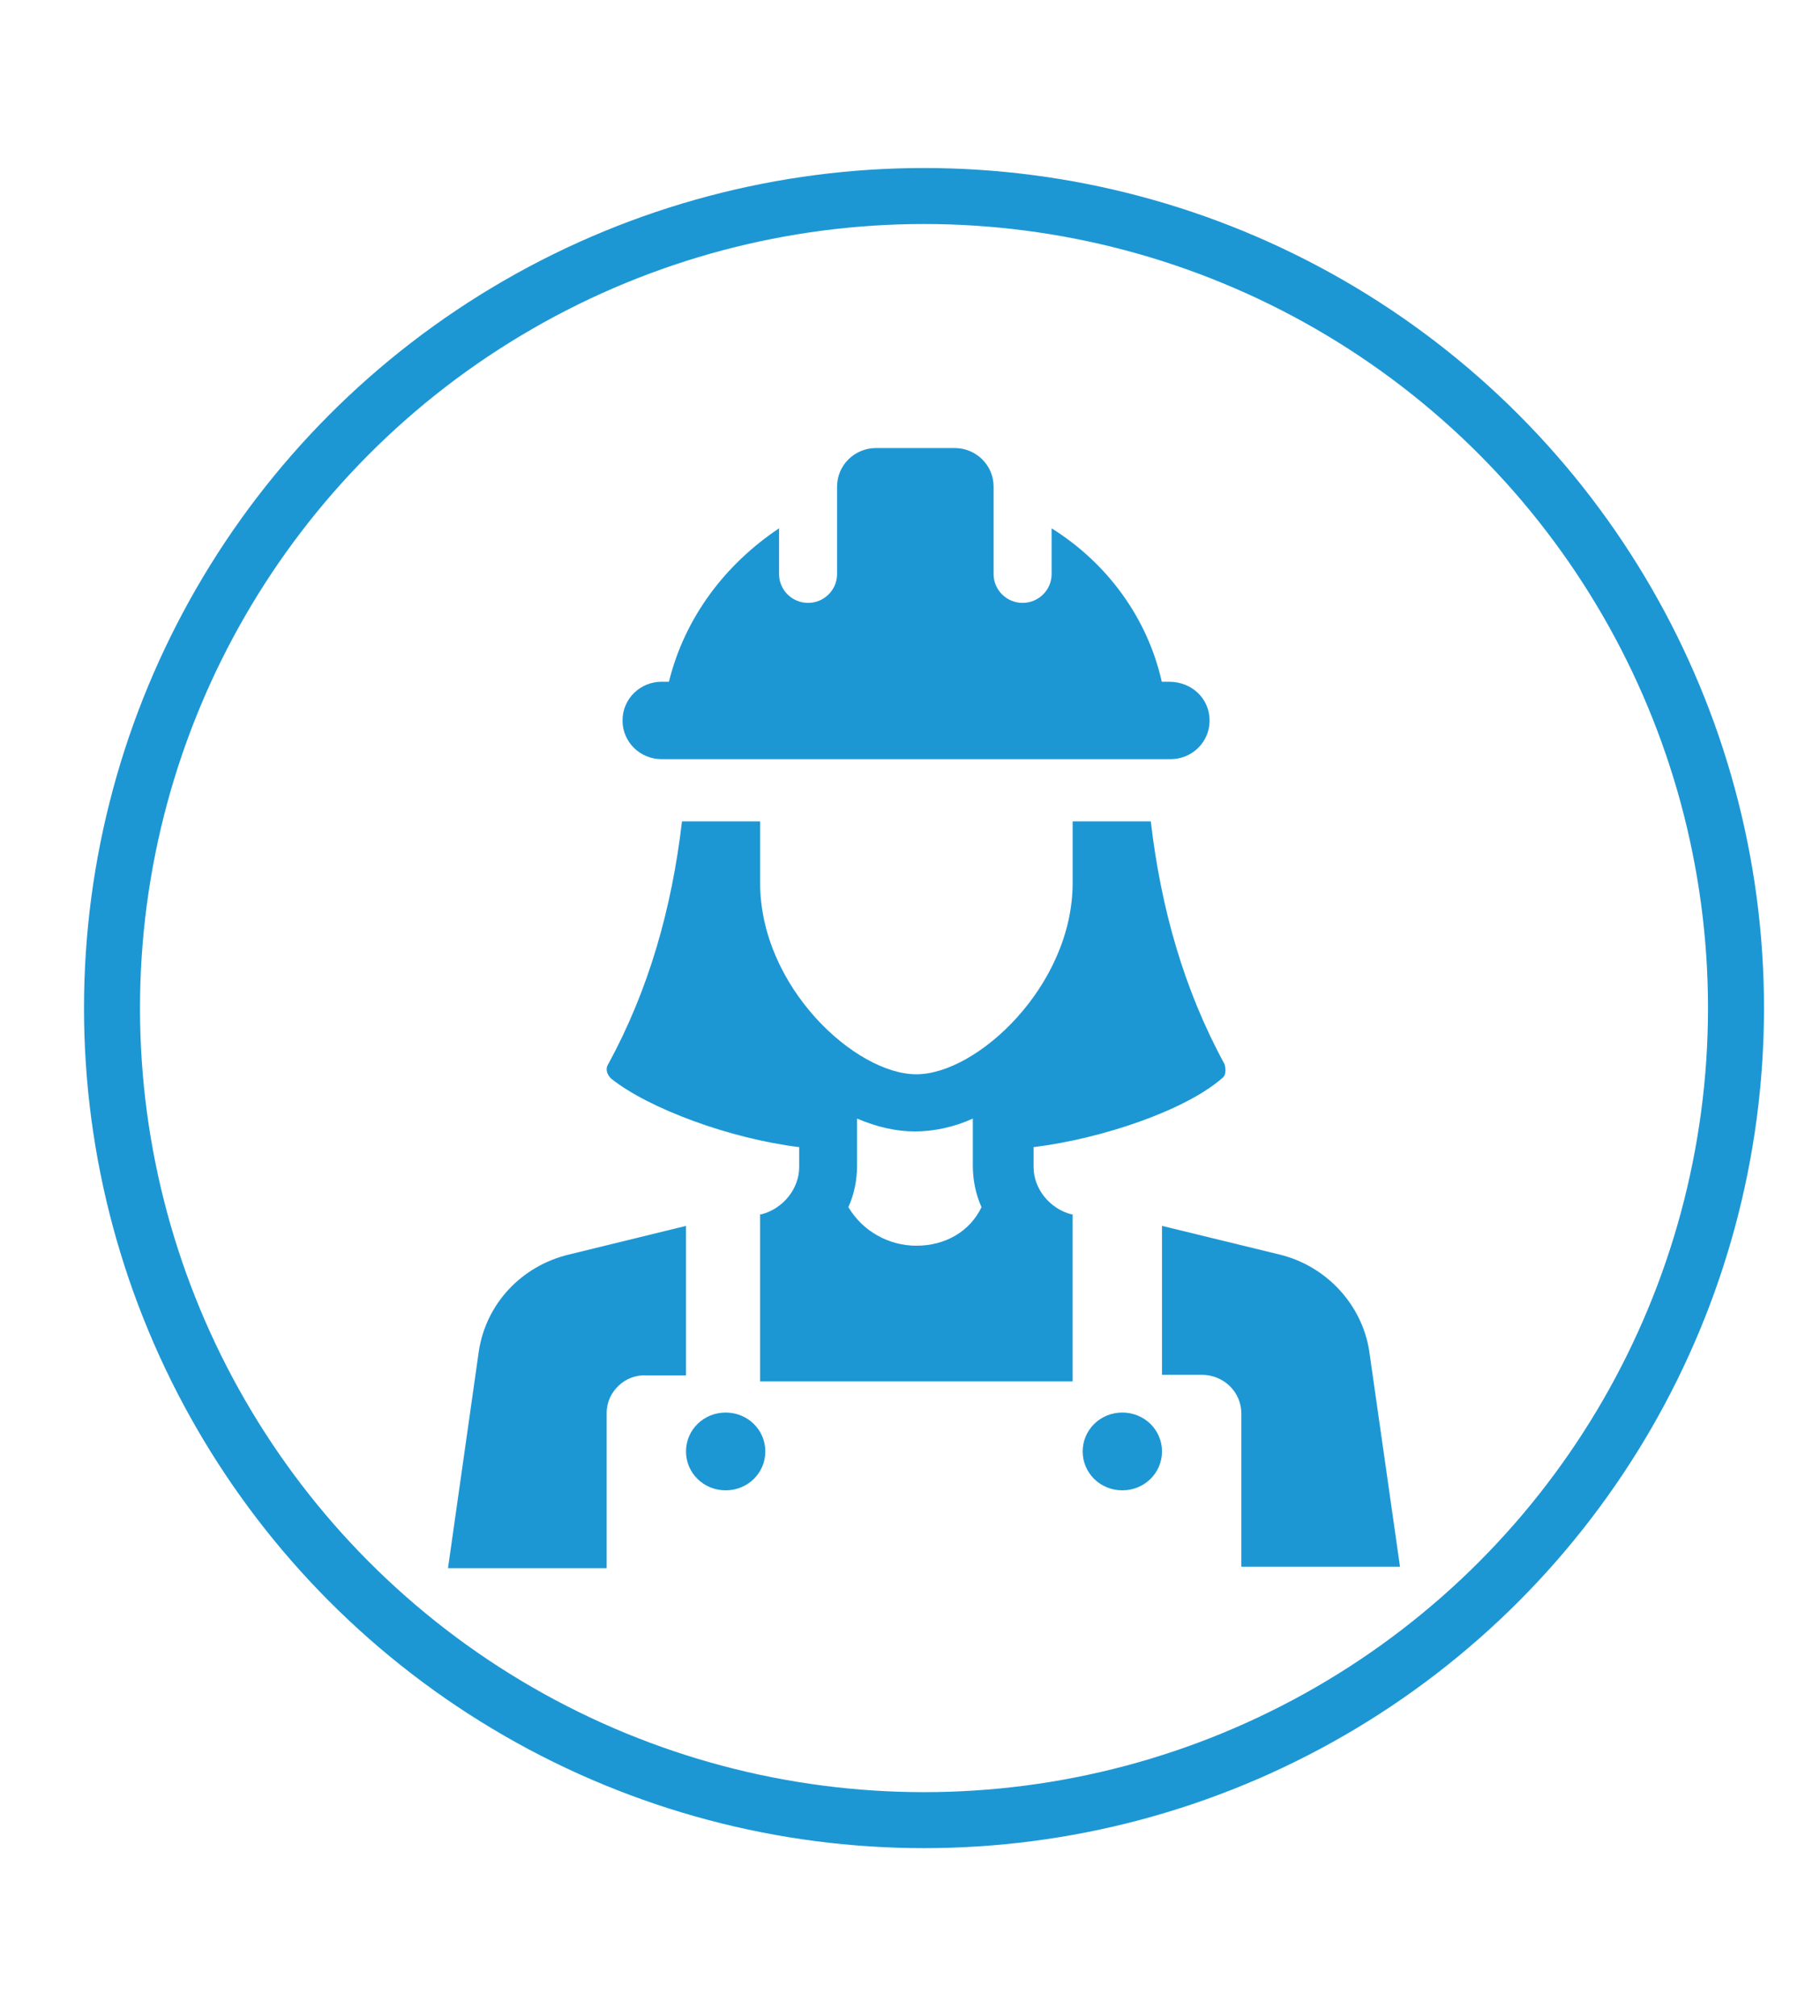
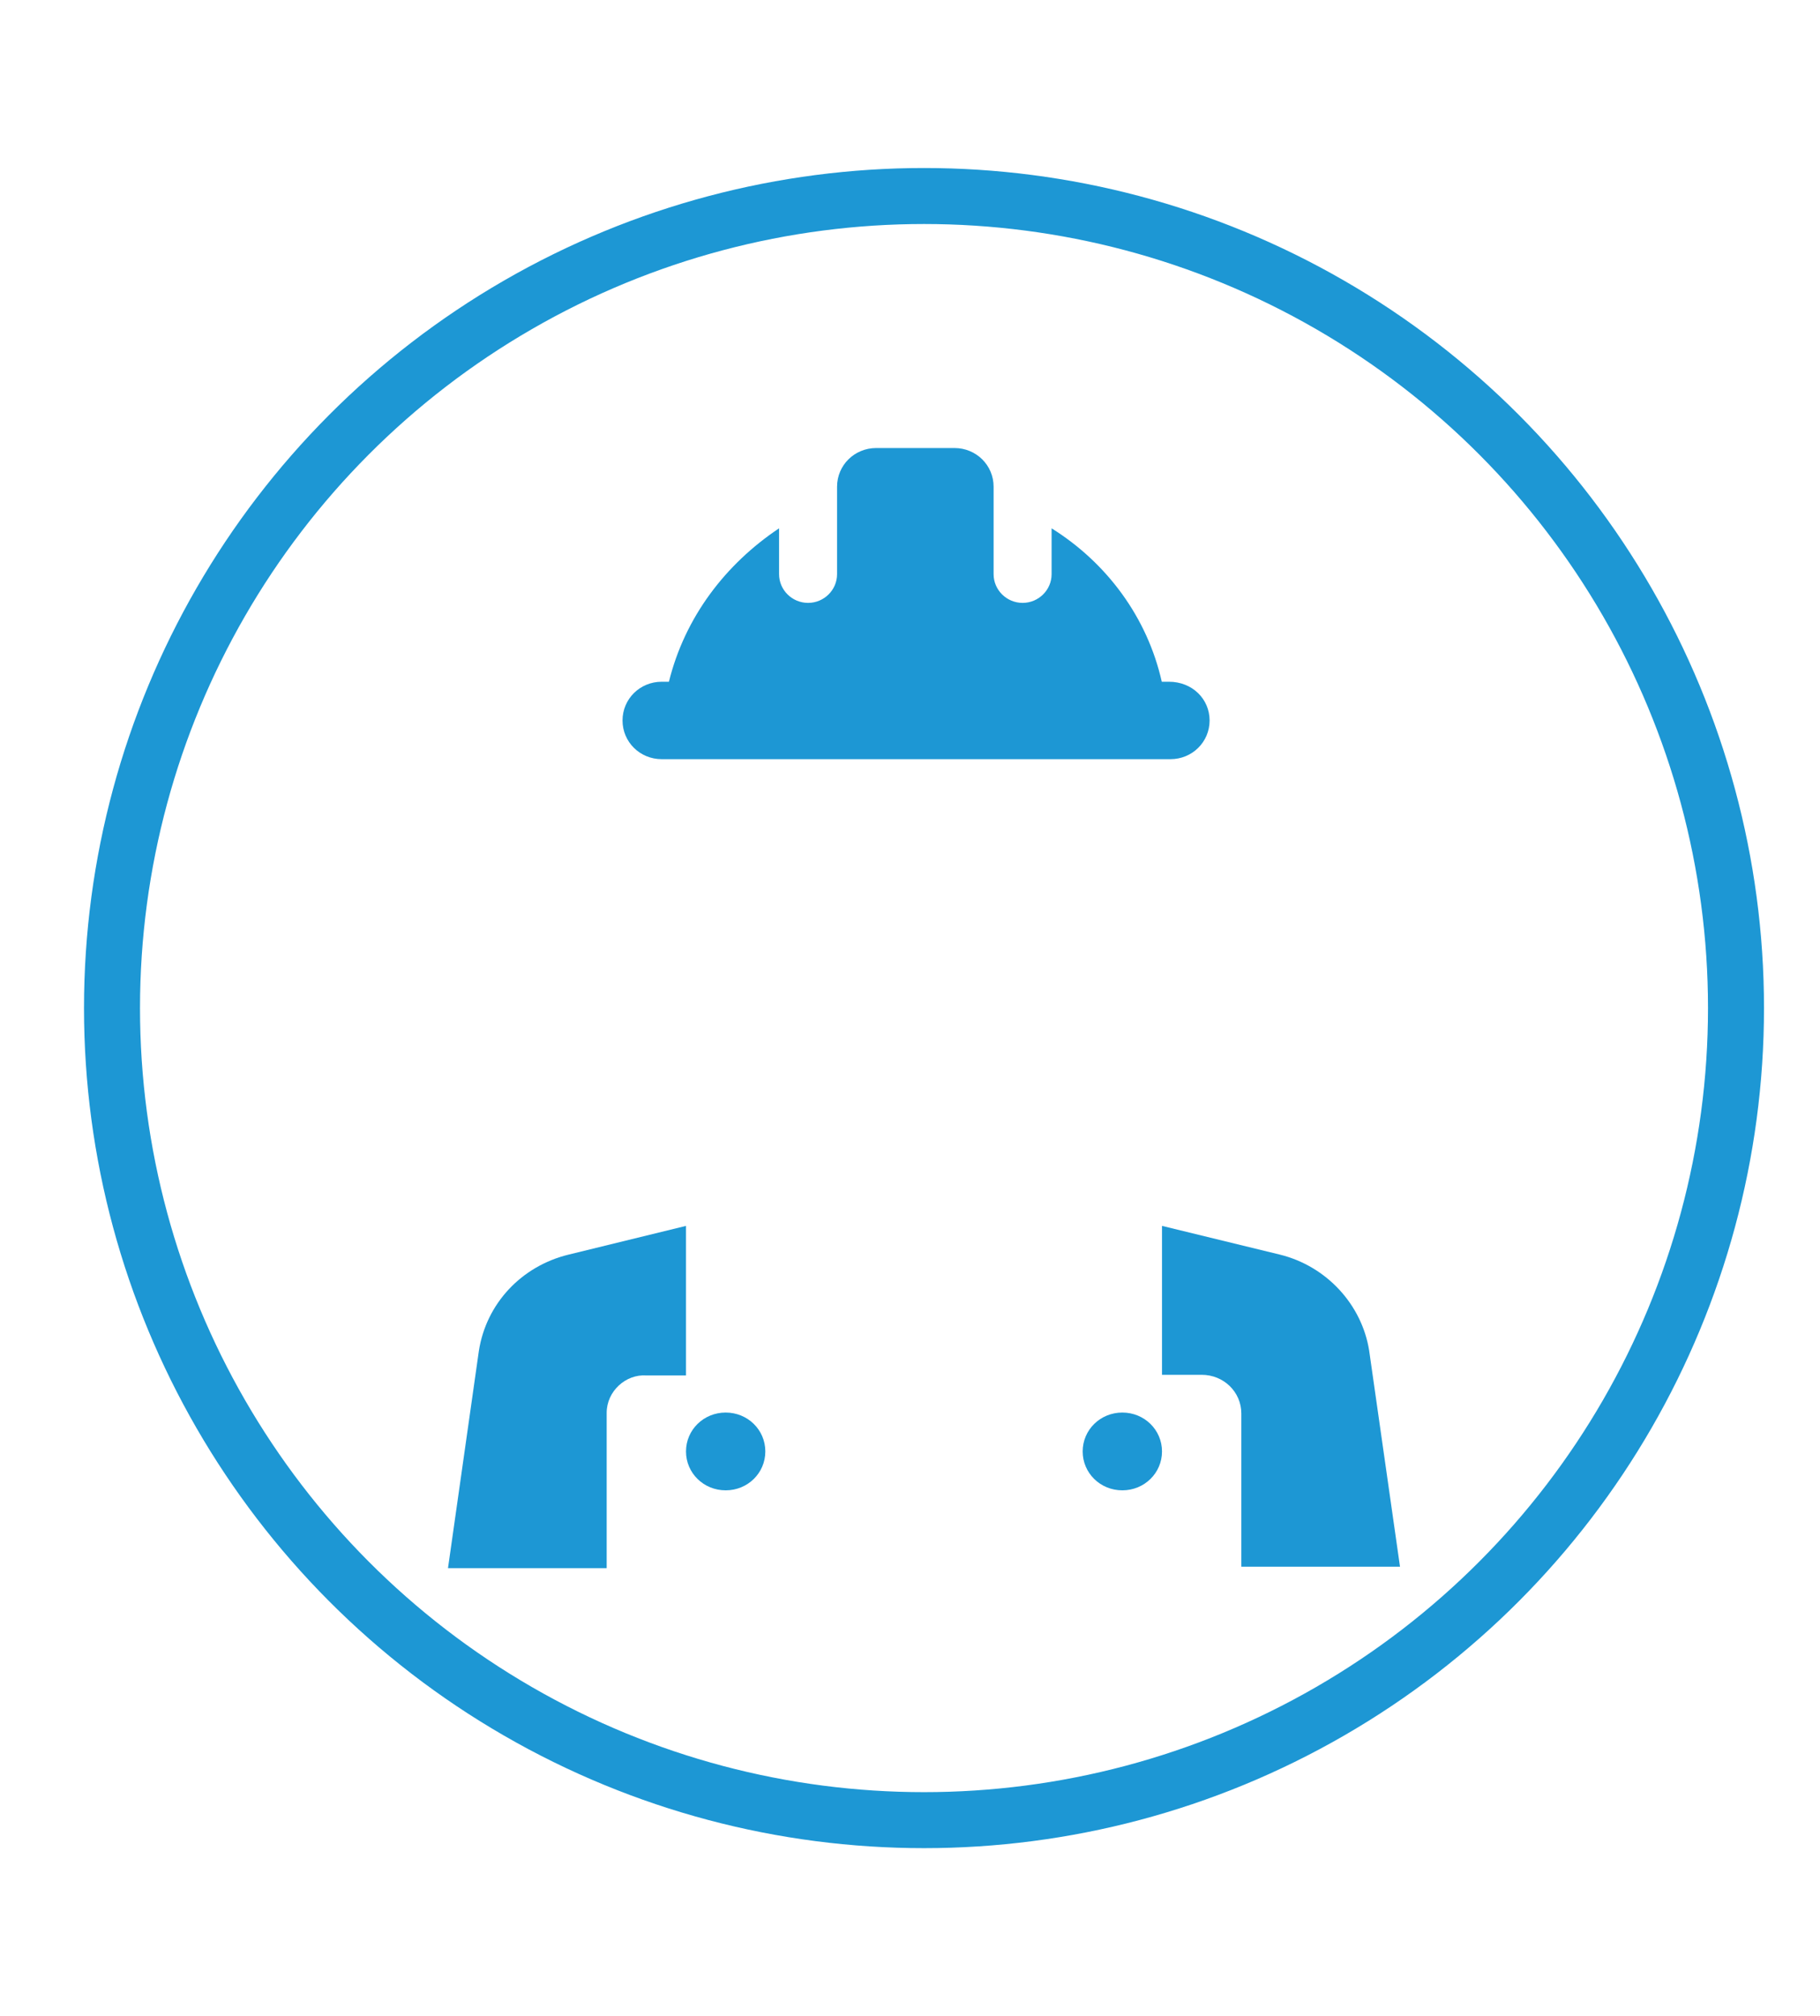
<svg xmlns="http://www.w3.org/2000/svg" width="65px" height="72px" viewBox="0 0 65 72" version="1.1">
  <title>ico-participación-mujeres@1x</title>
  <g id="ico-participación-mujeres" stroke="none" stroke-width="1" fill="none" fill-rule="evenodd">
    <rect fill="#FFFFFF" x="0" y="0" width="65" height="72" />
    <circle id="Oval" stroke="#1D97D4" stroke-width="2" cx="33" cy="36" r="29" />
    <g id="Group-2" transform="translate(16, 16)" fill="#1D97D4" fill-rule="nonzero">
      <path d="M28.333,40 L28.333,34.477 C28.333,33.71 27.704,33.096 26.917,33.096 L25.5,33.096 L25.5,27.778 L29.698,28.801 C31.377,29.21 32.636,30.59 32.898,32.227 L34,39.949 L28.333,39.949 L28.333,40 Z" id="Path" />
      <path d="M5.667,34.454 L5.667,40 L0,40 L1.102,32.246 C1.364,30.551 2.623,29.216 4.302,28.805 L8.5,27.778 L8.5,33.119 L7.083,33.119 C6.349,33.067 5.667,33.683 5.667,34.454" id="Path" />
      <path d="M27.2,9.729 C27.2,10.497 26.579,11.111 25.802,11.111 L7.631,11.111 C6.855,11.111 6.233,10.497 6.233,9.729 C6.233,8.961 6.855,8.346 7.631,8.346 L7.89,8.346 C8.459,6.042 9.909,4.147 11.824,2.867 L11.824,4.506 C11.824,5.069 12.29,5.53 12.86,5.53 C13.429,5.53 13.895,5.069 13.895,4.506 L13.895,1.382 C13.895,0.614 14.516,0 15.293,0 L18.089,0 C18.865,0 19.486,0.614 19.486,1.382 L19.486,4.506 C19.486,5.069 19.952,5.53 20.522,5.53 C21.091,5.53 21.557,5.069 21.557,4.506 L21.557,2.867 C23.524,4.096 24.974,6.042 25.492,8.346 L25.75,8.346 C26.579,8.346 27.2,8.961 27.2,9.729" id="Path" />
      <path d="M11.333,35.833 C11.333,36.605 10.704,37.222 9.917,37.222 C9.13,37.222 8.5,36.605 8.5,35.833 C8.5,35.062 9.13,34.444 9.917,34.444 C10.704,34.444 11.333,35.062 11.333,35.833" id="Path" />
      <path d="M25.5,35.833 C25.5,36.605 24.87,37.222 24.083,37.222 C23.296,37.222 22.667,36.605 22.667,35.833 C22.667,35.062 23.296,34.444 24.083,34.444 C24.87,34.444 25.5,35.062 25.5,35.833" id="Path" />
-       <path d="M16.728,28.486 C15.746,28.486 14.816,27.976 14.299,27.109 C14.506,26.65 14.609,26.139 14.609,25.629 L14.609,23.946 C15.333,24.252 16.005,24.405 16.676,24.405 C17.348,24.405 18.072,24.252 18.744,23.946 L18.744,25.629 C18.744,26.139 18.847,26.65 19.054,27.109 C18.64,27.976 17.762,28.486 16.728,28.486 M20.914,24.966 C23.395,24.66 26.34,23.639 27.632,22.517 C27.787,22.415 27.787,22.211 27.736,22.007 C26.289,19.354 25.462,16.446 25.1,13.333 L22.309,13.333 L22.309,15.527 C22.309,19.201 18.899,22.364 16.728,22.364 C14.558,22.364 11.147,19.252 11.147,15.527 L11.147,13.333 L8.356,13.333 C7.994,16.446 7.167,19.354 5.72,22.007 C5.617,22.16 5.669,22.364 5.824,22.517 C7.167,23.588 10.061,24.66 12.542,24.966 L12.542,25.68 C12.542,26.446 11.974,27.16 11.198,27.364 L11.147,27.364 L11.147,33.333 L22.309,33.333 L22.309,27.364 L22.258,27.364 C21.483,27.16 20.914,26.446 20.914,25.68 L20.914,24.966 Z" id="Shape" />
    </g>
  </g>
</svg>